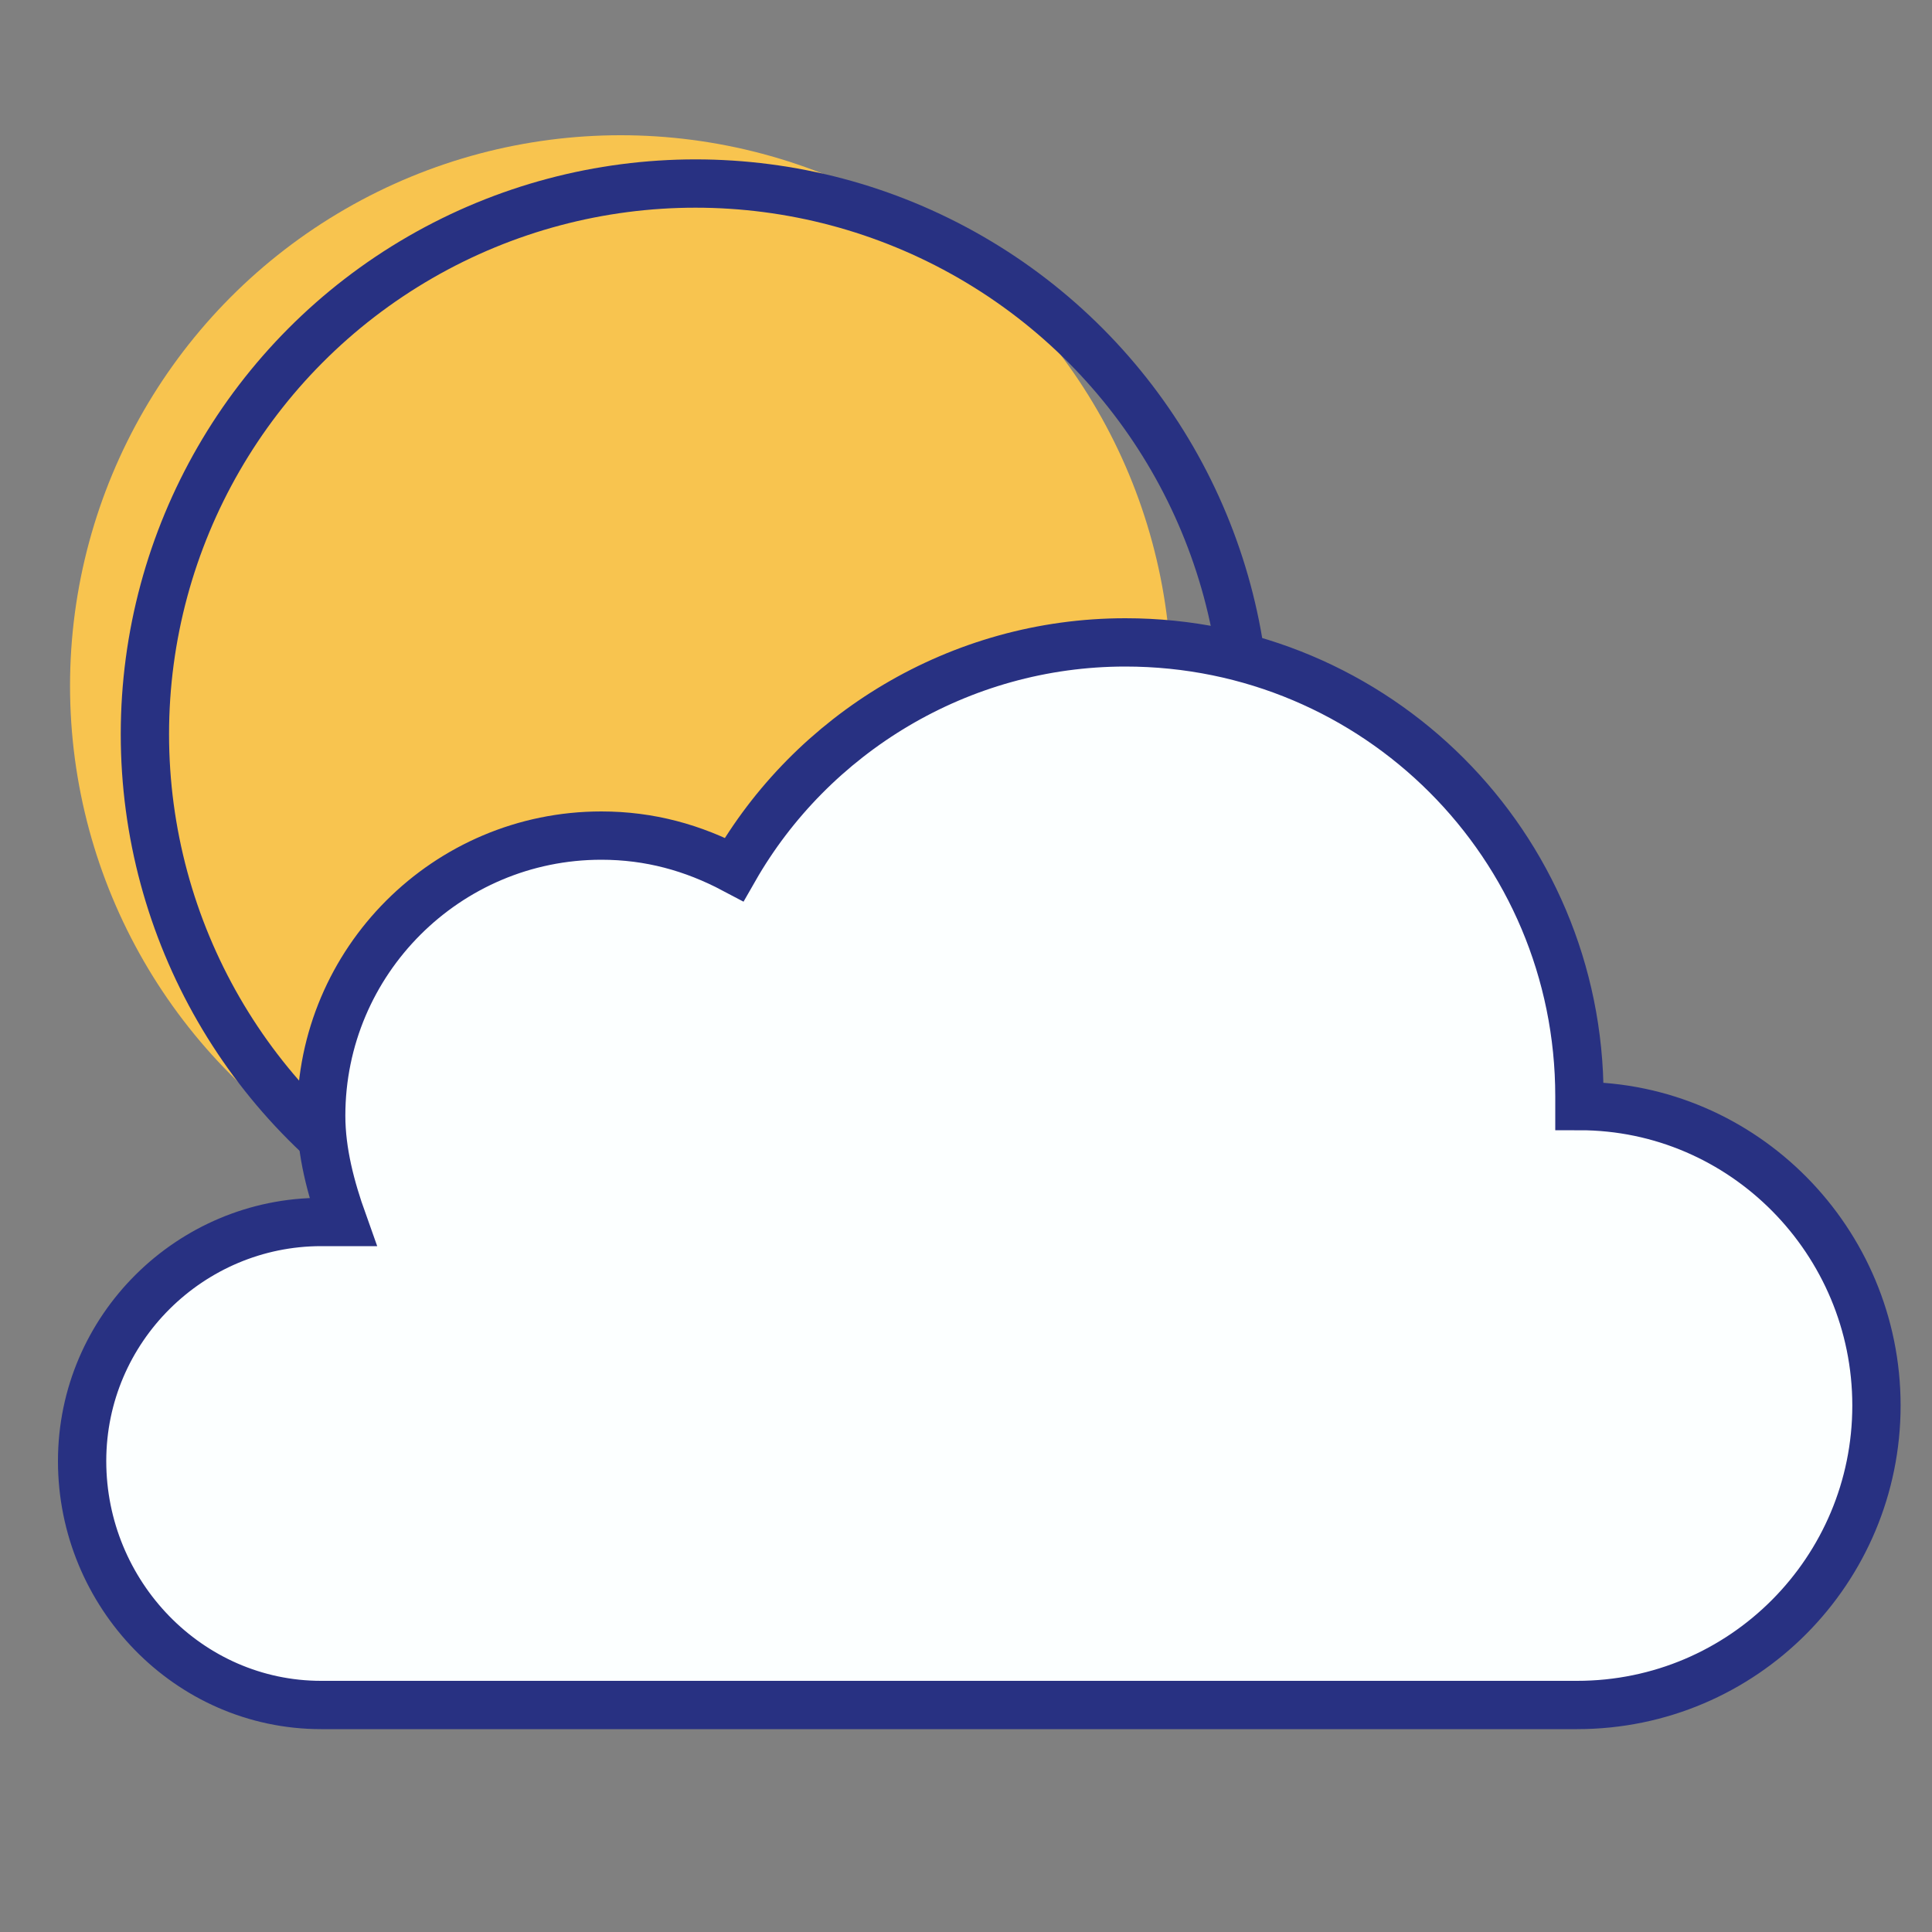
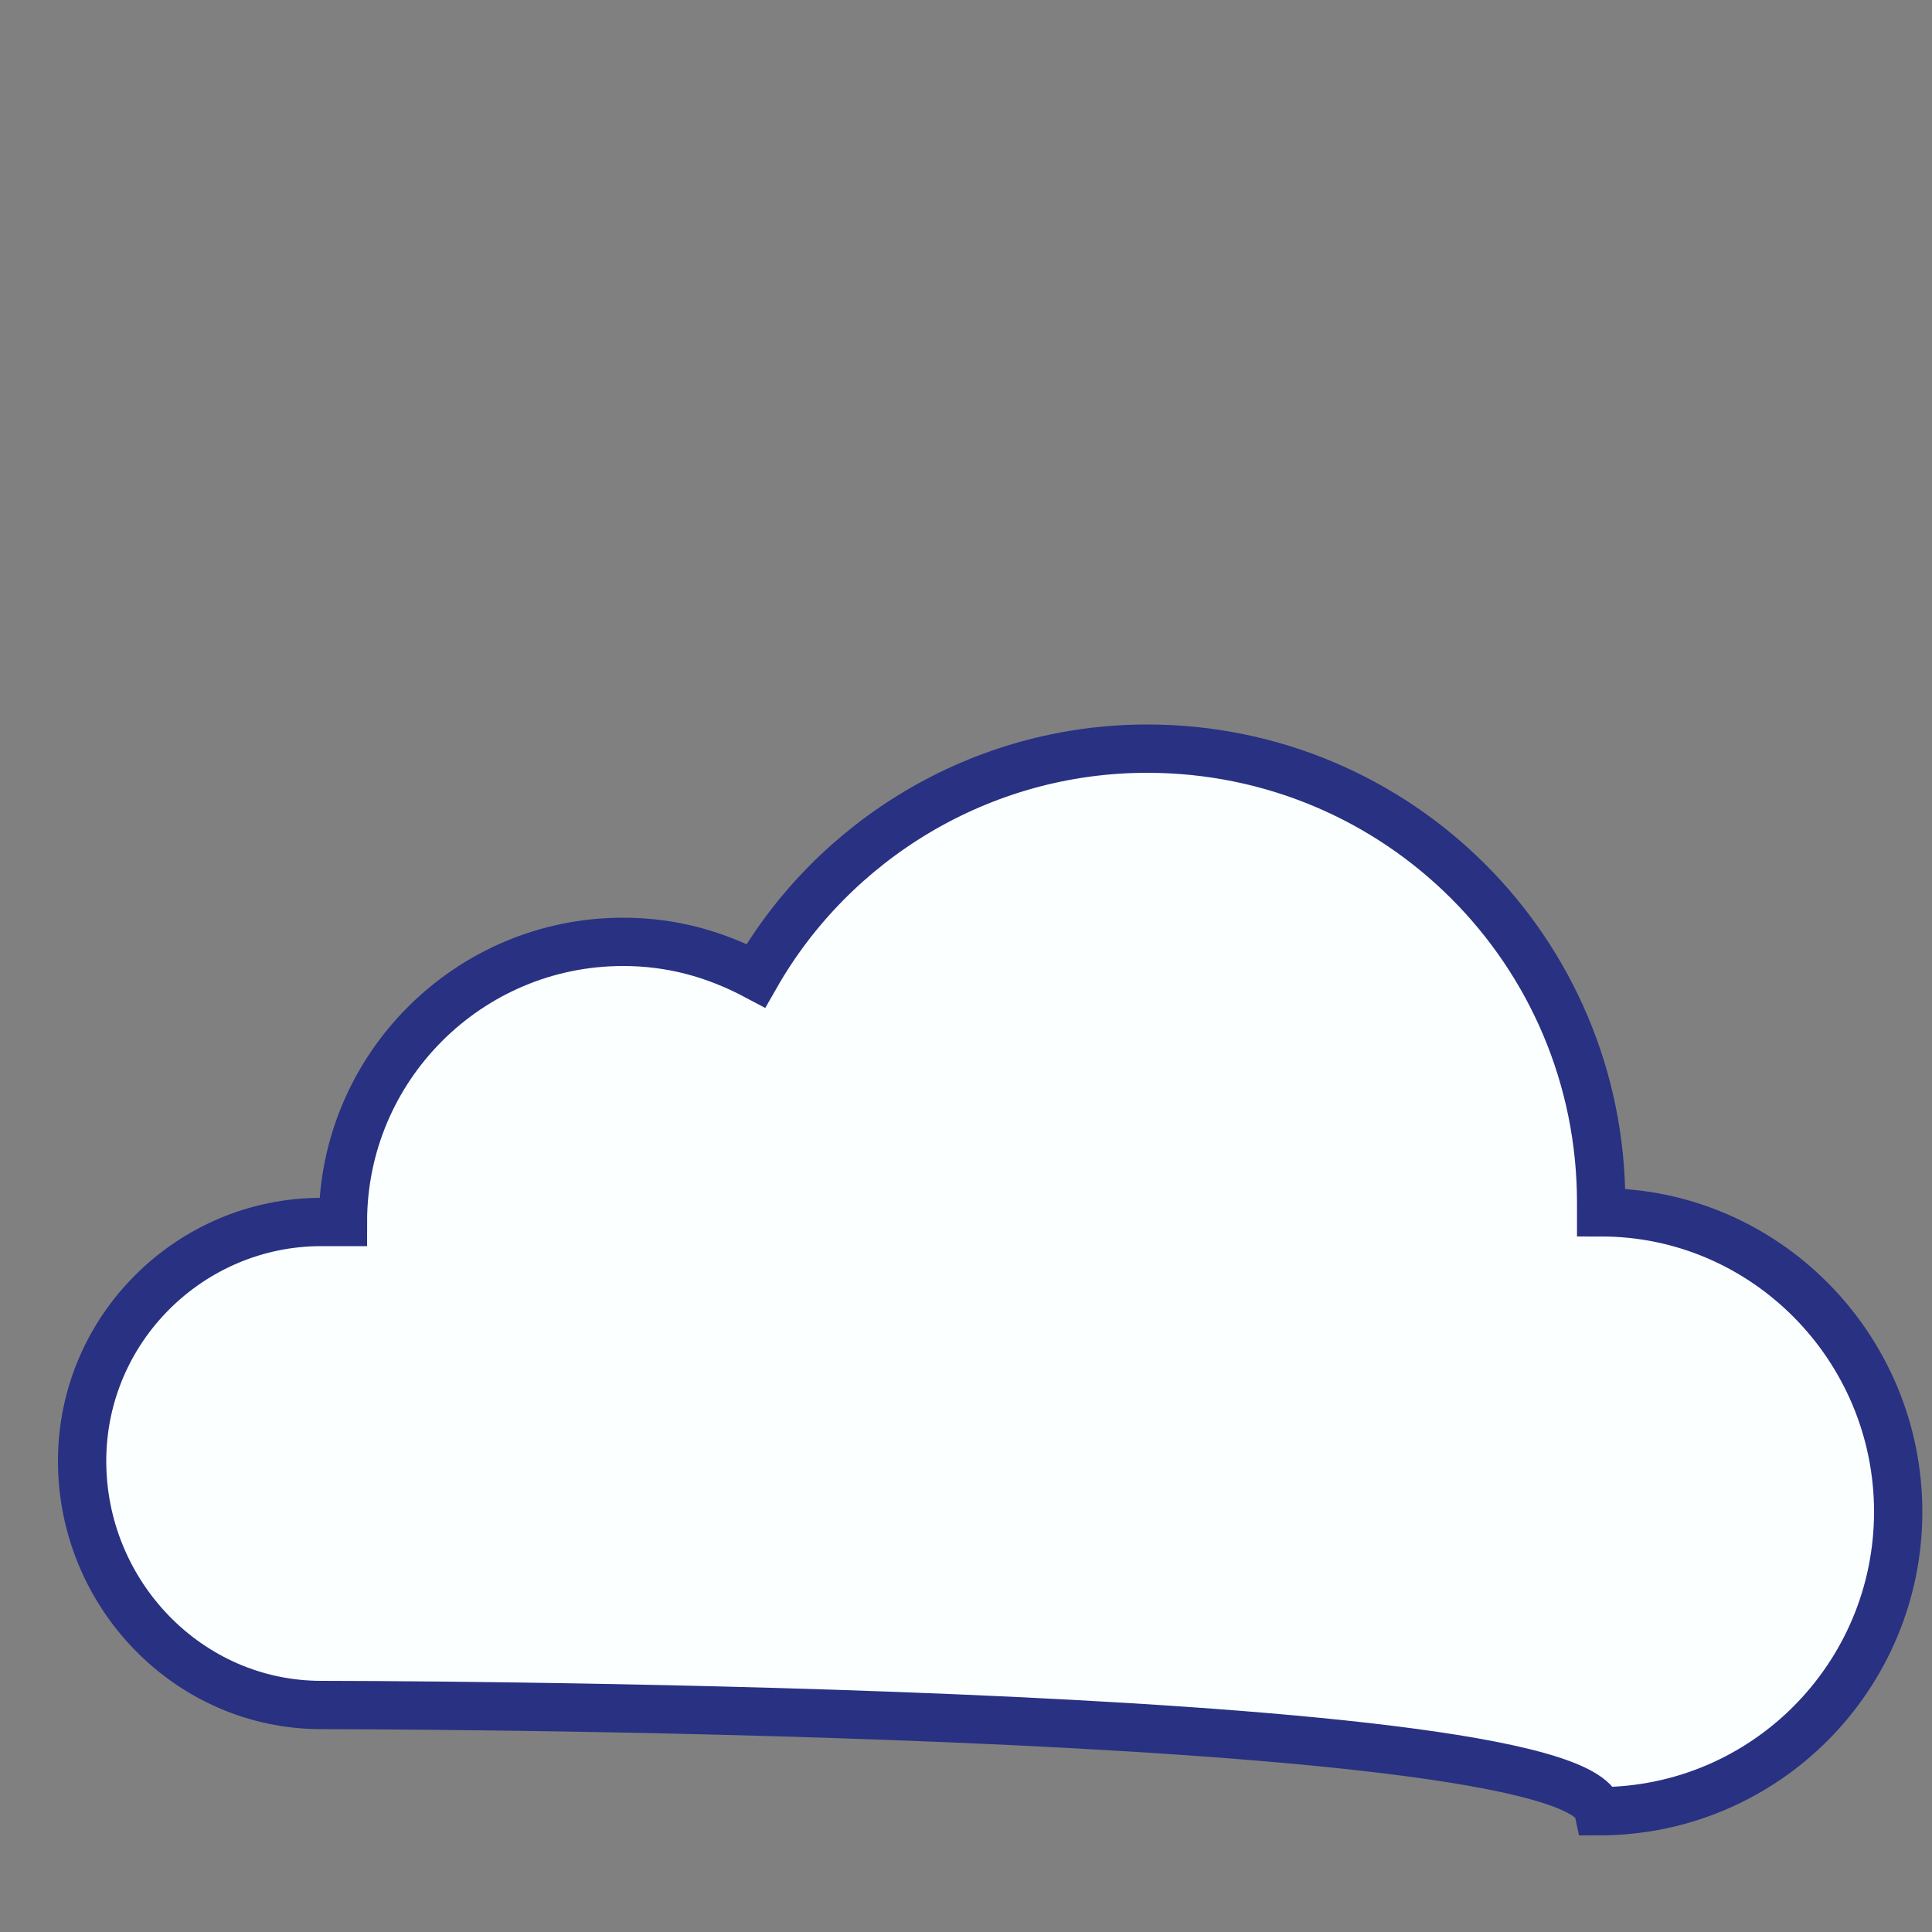
<svg xmlns="http://www.w3.org/2000/svg" version="1.1" id="Layer_1" x="0px" y="0px" viewBox="0 0 80 80" style="enable-background:new 0 0 80 80;" xml:space="preserve">
  <rect x="0" y="0" width="80" height="80" fill="#808080" stroke="none" />
  <style type="text/css">
	.st0{fill:#F8C44F;}
	.st1{fill:none;stroke:#283182;stroke-width:2;stroke-miterlimit:10;}
	.st2{fill:#FCFFFF;stroke:#283182;stroke-width:2;stroke-miterlimit:10;}
</style>
-   <circle class="st0" cx="25.7" cy="28.4" r="22.8" />
-   <circle class="st1" cx="28.8" cy="30.4" r="22.8" />
-   <path class="st2" d="M13.3,70.6c-5.5,0-9.9-4.6-9.9-10.1s4.5-9.9,9.9-9.9c0.3,0,0.6,0,0.9,0c-0.5-1.4-0.9-2.9-0.9-4.4  c0-6.4,5.2-11.6,11.6-11.6c2,0,3.8,0.5,5.5,1.4c3.2-5.6,9.3-9.4,16.2-9.4c10.4,0,18.8,8.4,18.8,18.8c0,0.1,0,0.3,0,0.4  c6.8,0,12.3,5.6,12.3,12.4s-5.5,12.4-12.4,12.4C65.3,70.6,13.3,70.6,13.3,70.6z" />
+   <path class="st2" d="M13.3,70.6c-5.5,0-9.9-4.6-9.9-10.1s4.5-9.9,9.9-9.9c0.3,0,0.6,0,0.9,0c0-6.4,5.2-11.6,11.6-11.6c2,0,3.8,0.5,5.5,1.4c3.2-5.6,9.3-9.4,16.2-9.4c10.4,0,18.8,8.4,18.8,18.8c0,0.1,0,0.3,0,0.4  c6.8,0,12.3,5.6,12.3,12.4s-5.5,12.4-12.4,12.4C65.3,70.6,13.3,70.6,13.3,70.6z" />
</svg>